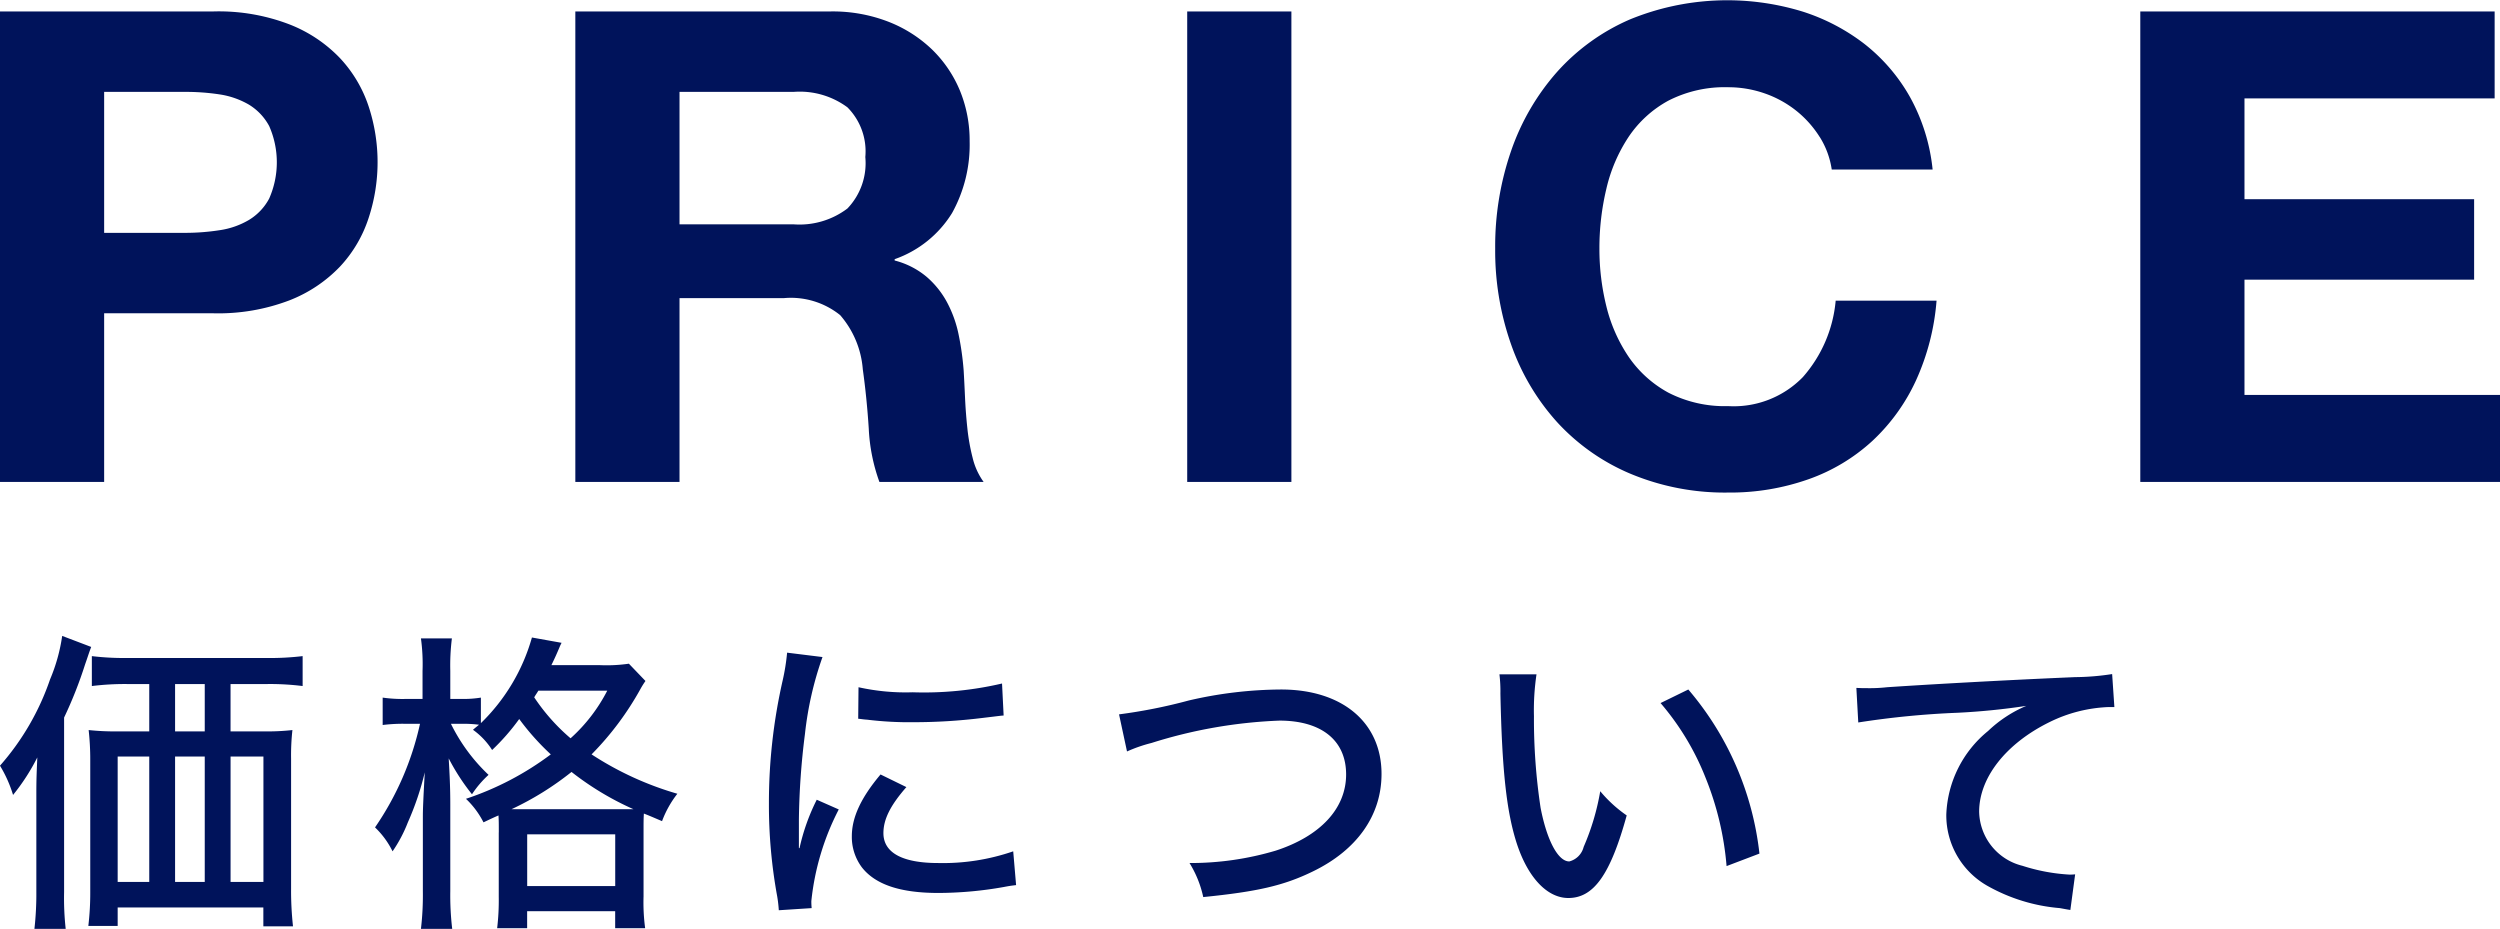
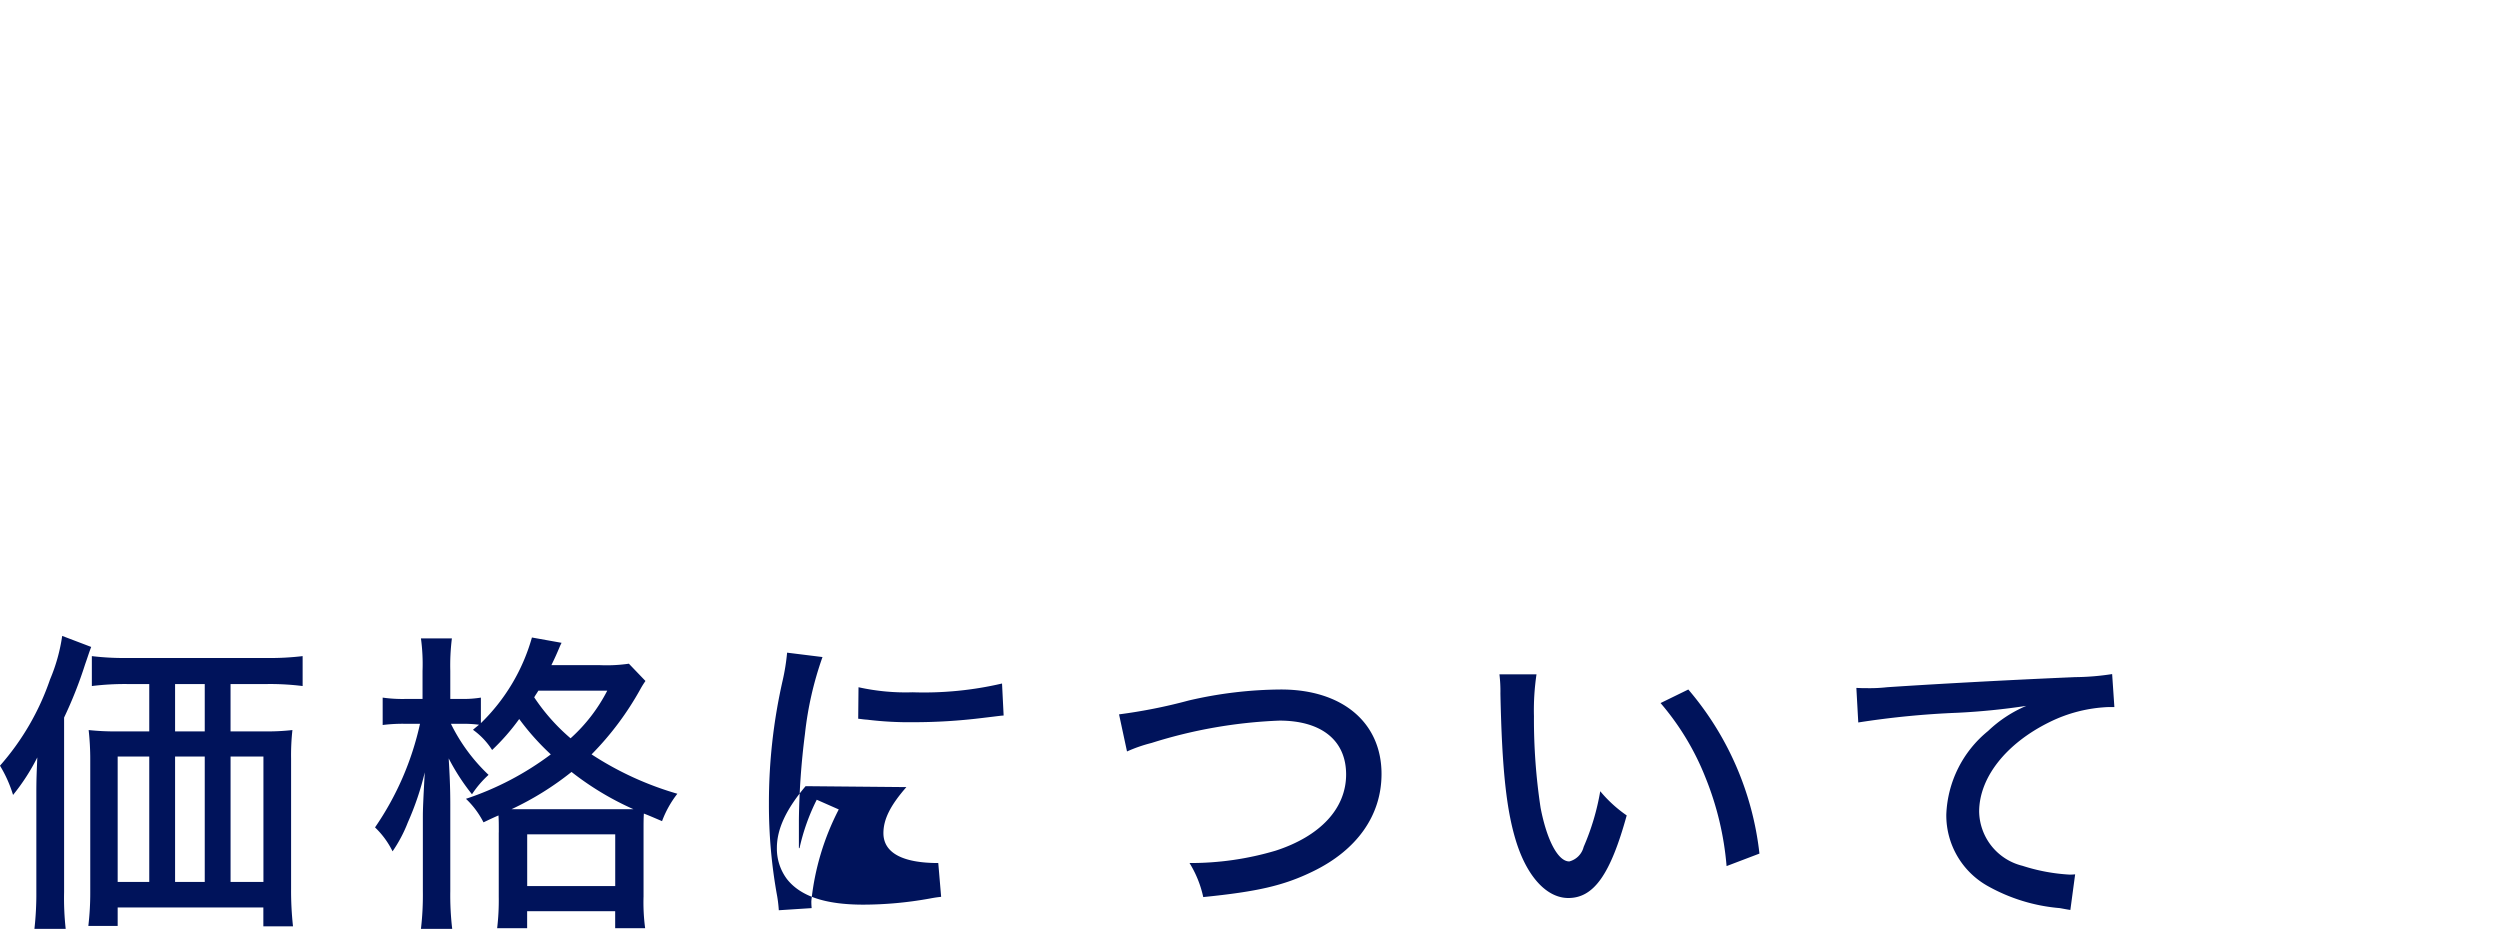
<svg xmlns="http://www.w3.org/2000/svg" id="price.svg" viewBox="0 0 188 69.85">
  <defs>
    <style>
      .cls-1 {
        fill: #00135b;
        fill-rule: evenodd;
      }
    </style>
  </defs>
-   <path id="シェイプ_7" data-name="シェイプ 7" class="cls-1" d="M377.067,2028.67a14.824,14.824,0,0,1,5.689.97,10.561,10.561,0,0,1,3.819,2.55,9.809,9.809,0,0,1,2.146,3.62,13.411,13.411,0,0,1,0,8.39,9.769,9.769,0,0,1-2.146,3.65,10.561,10.561,0,0,1-3.819,2.55,15.017,15.017,0,0,1-5.689.97h-8.235v12.68H361v-35.38h16.071Zm-2.146,16.65a16.786,16.786,0,0,0,2.6-.2,6.025,6.025,0,0,0,2.2-.77,4.156,4.156,0,0,0,1.522-1.61,6.755,6.755,0,0,0,0-5.45,4.226,4.226,0,0,0-1.522-1.61,6.215,6.215,0,0,0-2.2-.77,16.8,16.8,0,0,0-2.6-.19h-6.089v10.6h6.089Zm48.561-16.65a11.583,11.583,0,0,1,4.316.77,9.944,9.944,0,0,1,3.3,2.1,9.261,9.261,0,0,1,2.095,3.1,9.877,9.877,0,0,1,.724,3.79,10.583,10.583,0,0,1-1.322,5.4,8.286,8.286,0,0,1-4.317,3.47v0.1a6.08,6.08,0,0,1,2.395,1.22,6.723,6.723,0,0,1,1.548,1.93,8.928,8.928,0,0,1,.873,2.45,21.451,21.451,0,0,1,.374,2.68q0.049,0.84.1,1.98c0.033,0.76.091,1.54,0.175,2.33a15.362,15.362,0,0,0,.4,2.25,5.118,5.118,0,0,0,.824,1.81h-7.836a13.592,13.592,0,0,1-.8-4.01c-0.1-1.55-.25-3.04-0.449-4.46a7.033,7.033,0,0,0-1.7-4.07,5.9,5.9,0,0,0-4.242-1.28H412.1v13.82h-7.835v-35.38h19.215Zm-2.8,16.01a5.971,5.971,0,0,0,4.043-1.19,4.926,4.926,0,0,0,1.347-3.87,4.693,4.693,0,0,0-1.347-3.74,6.024,6.024,0,0,0-4.043-1.16H412.1v9.96h8.584Zm37.431-16.01v35.38h-7.835v-35.38h7.835Zm39.727,9.44a7.894,7.894,0,0,0-1.746-1.96,8.028,8.028,0,0,0-2.371-1.31,8.3,8.3,0,0,0-2.77-.47,9.281,9.281,0,0,0-4.492,1.01,8.483,8.483,0,0,0-2.994,2.73A11.911,11.911,0,0,0,481.8,2042a19.2,19.2,0,0,0-.524,4.51,17.906,17.906,0,0,0,.524,4.34,11.751,11.751,0,0,0,1.672,3.79,8.591,8.591,0,0,0,2.994,2.7,9.281,9.281,0,0,0,4.492,1.01,7.256,7.256,0,0,0,5.615-2.18,10.039,10.039,0,0,0,2.47-5.75h7.586a17.846,17.846,0,0,1-1.547,6,14.471,14.471,0,0,1-3.294,4.56,13.944,13.944,0,0,1-4.791,2.87,17.685,17.685,0,0,1-6.039,1,18.4,18.4,0,0,1-7.361-1.42,15.772,15.772,0,0,1-5.516-3.89,17.158,17.158,0,0,1-3.443-5.82,21.207,21.207,0,0,1-1.2-7.21,21.96,21.96,0,0,1,1.2-7.36,17.615,17.615,0,0,1,3.443-5.92,15.711,15.711,0,0,1,5.516-3.97,19.308,19.308,0,0,1,12.926-.59,15.147,15.147,0,0,1,4.691,2.45,13.455,13.455,0,0,1,3.419,3.99,14.222,14.222,0,0,1,1.7,5.45h-7.586A6.316,6.316,0,0,0,497.844,2038.11Zm50.757-9.44v6.54H529.785v7.58h17.269v6.05H529.785v8.67H549v6.54H521.95v-35.38H548.6Z" transform="translate(-361 -2027.81)" />
-   <path id="シェイプ_8" data-name="シェイプ 8" class="cls-1" d="M363.733,2087.45c0-1.07.024-1.52,0.072-2.68a15.6,15.6,0,0,1-1.823,2.82,9.559,9.559,0,0,0-.983-2.2,19.2,19.2,0,0,0,3.766-6.49,13.15,13.15,0,0,0,.911-3.27l2.182,0.83c-0.191.5-.239,0.69-0.455,1.3a31.622,31.622,0,0,1-1.583,4.01v13.12a21.055,21.055,0,0,0,.12,2.77h-2.351a23.658,23.658,0,0,0,.144-2.8v-7.41Zm6.86-8.2a20.184,20.184,0,0,0-2.686.15v-2.25a20.123,20.123,0,0,0,2.686.14H381a20.614,20.614,0,0,0,2.758-.14v2.25a19.713,19.713,0,0,0-2.687-.15h-2.734v3.56h2.519a16.763,16.763,0,0,0,2.134-.1,17.266,17.266,0,0,0-.1,2.16v9.76a24.628,24.628,0,0,0,.144,2.84h-2.23v-1.42H369.849v1.39h-2.206a21.15,21.15,0,0,0,.144-2.55v-9.95a20.148,20.148,0,0,0-.12-2.23,18.416,18.416,0,0,0,2.182.1h2.375v-3.56h-1.631Zm-0.744,5.45v9.43h2.375v-9.43h-2.375Zm6.548-1.89v-3.56h-2.231v3.56H376.4Zm0,11.32v-9.43h-2.231v9.43H376.4Zm4.413,0v-9.43h-2.471v9.43h2.471Zm17.7-3.72c0-.66,0-0.85-0.023-1.28-0.48.21-.576,0.26-1.128,0.52a6.485,6.485,0,0,0-1.319-1.77,22.34,22.34,0,0,0,6.38-3.34,18.75,18.75,0,0,1-2.375-2.66,16.36,16.36,0,0,1-2.038,2.33,5.458,5.458,0,0,0-1.439-1.52c0.216-.19.287-0.24,0.455-0.38a9.19,9.19,0,0,0-1.295-.07H394.91a13.394,13.394,0,0,0,2.83,3.84,7.525,7.525,0,0,0-1.247,1.46,16.153,16.153,0,0,1-1.751-2.7c0.072,1.21.12,2.25,0.12,3.46v6.52a21.464,21.464,0,0,0,.144,2.84h-2.351a21.812,21.812,0,0,0,.144-2.84v-5.59c0-.5.024-1.19,0.144-3.34a21.534,21.534,0,0,1-1.271,3.76,10.529,10.529,0,0,1-1.151,2.18,6.38,6.38,0,0,0-1.319-1.8,22.081,22.081,0,0,0,3.382-7.79h-1.056a12.151,12.151,0,0,0-1.751.09v-2.06a10.513,10.513,0,0,0,1.751.1h1.247v-2.11a14.273,14.273,0,0,0-.12-2.44h2.327a16.4,16.4,0,0,0-.12,2.44v2.11H395.7a8.2,8.2,0,0,0,1.463-.1v1.92a14.429,14.429,0,0,0,3.838-6.44l2.23,0.4a3.872,3.872,0,0,0-.167.36c-0.192.45-.288,0.68-0.6,1.32h3.669a11.583,11.583,0,0,0,2.159-.11l1.247,1.3a6.48,6.48,0,0,0-.359.57,22.432,22.432,0,0,1-3.694,4.95,23.9,23.9,0,0,0,6.452,2.96,7.665,7.665,0,0,0-1.152,2.06c-1.007-.43-1.007-0.43-1.367-0.57-0.024.43-.024,0.66-0.024,1.4v4.83a14.5,14.5,0,0,0,.12,2.39h-2.254v-1.28h-6.62v1.28h-2.255a17.882,17.882,0,0,0,.12-2.37v-4.83Zm9.042-1.75h1.08a21.961,21.961,0,0,1-4.653-2.8,22.43,22.43,0,0,1-4.509,2.8h8.082Zm-6.907,5.78h6.62v-3.89h-6.62v3.89Zm0.84-14.69c-0.144.24-.193,0.29-0.312,0.5a14.845,14.845,0,0,0,2.734,3.08,12.471,12.471,0,0,0,2.758-3.58h-5.18Zm21.367-2.53a25.466,25.466,0,0,0-1.319,5.78,55.643,55.643,0,0,0-.456,6.46v2.13h0.048a15.343,15.343,0,0,1,1.295-3.64l1.655,0.73a19.292,19.292,0,0,0-2.062,6.89,5.111,5.111,0,0,0,.024.53l-2.471.16a10.036,10.036,0,0,0-.12-1.04,38.12,38.12,0,0,1-.623-6.99,41.4,41.4,0,0,1,1.031-9.24,15.8,15.8,0,0,0,.336-2.1Zm6.308,9.78c-1.2,1.37-1.727,2.42-1.727,3.46,0,1.47,1.415,2.25,4.125,2.25a16.2,16.2,0,0,0,5.636-.88l0.216,2.54c-0.312.04-.384,0.04-0.911,0.14a28.4,28.4,0,0,1-4.941.45c-2.878,0-4.749-.64-5.756-1.94a3.815,3.815,0,0,1-.744-2.33c0-1.42.7-2.91,2.159-4.64Zm-3.6-7.51a16.353,16.353,0,0,0,4.077.38,25.839,25.839,0,0,0,6.716-.66l0.12,2.41c-0.168,0-.312.03-1.679,0.19a42.035,42.035,0,0,1-5.085.31,26.069,26.069,0,0,1-3.5-.19c-0.336-.02-0.408-0.05-0.672-0.07Zm19.592,2.04a39.573,39.573,0,0,0,5.229-1.04,31.26,31.26,0,0,1,6.955-.83c4.605,0,7.555,2.48,7.555,6.35,0,3.12-1.847,5.73-5.18,7.34-2.183,1.06-4.15,1.51-8.227,1.92a8.1,8.1,0,0,0-1.032-2.56,22.468,22.468,0,0,0,6.476-.93c3.358-1.09,5.3-3.17,5.3-5.73s-1.847-4.05-5.013-4.05a36.467,36.467,0,0,0-9.617,1.68,11.064,11.064,0,0,0-1.847.64Zm31.393-3.01a18.461,18.461,0,0,0-.192,3.15,44.437,44.437,0,0,0,.5,6.89c0.479,2.47,1.319,4.03,2.158,4.03a1.5,1.5,0,0,0,1.079-1.09,18.083,18.083,0,0,0,1.248-4.19,9.879,9.879,0,0,0,1.99,1.82c-1.223,4.43-2.47,6.21-4.389,6.21-1.583,0-3.022-1.52-3.861-4.05-0.792-2.42-1.127-5.57-1.247-11.32a10.628,10.628,0,0,0-.073-1.45h2.783Zm11.416,1.14a22.866,22.866,0,0,1,5.349,12.34l-2.471.94a22.669,22.669,0,0,0-1.583-6.65,19.692,19.692,0,0,0-3.382-5.61Zm12.637-.12c0.456,0.02.456,0.02,0.84,0.02a11.674,11.674,0,0,0,1.463-.07c2.806-.19,8.514-0.52,14.15-0.76a18.831,18.831,0,0,0,2.782-.23l0.168,2.48h-0.408a10.947,10.947,0,0,0-4.485,1.14c-3.261,1.61-5.276,4.17-5.276,6.73a4.277,4.277,0,0,0,3.262,4.07,14.035,14.035,0,0,0,3.526.66,3.877,3.877,0,0,0,.431-0.02l-0.36,2.68c-0.312-.05-0.407-0.07-0.791-0.14a13.3,13.3,0,0,1-5.42-1.66,6.092,6.092,0,0,1-3.118-5.38,8.5,8.5,0,0,1,3.142-6.28,9.552,9.552,0,0,1,2.878-1.89,50.662,50.662,0,0,1-5.181.52,64.709,64.709,0,0,0-7.459.73Z" transform="translate(-361 -2027.81)" />
+   <path id="シェイプ_8" data-name="シェイプ 8" class="cls-1" d="M363.733,2087.45c0-1.07.024-1.52,0.072-2.68a15.6,15.6,0,0,1-1.823,2.82,9.559,9.559,0,0,0-.983-2.2,19.2,19.2,0,0,0,3.766-6.49,13.15,13.15,0,0,0,.911-3.27l2.182,0.83c-0.191.5-.239,0.69-0.455,1.3a31.622,31.622,0,0,1-1.583,4.01v13.12a21.055,21.055,0,0,0,.12,2.77h-2.351a23.658,23.658,0,0,0,.144-2.8v-7.41Zm6.86-8.2a20.184,20.184,0,0,0-2.686.15v-2.25a20.123,20.123,0,0,0,2.686.14H381a20.614,20.614,0,0,0,2.758-.14v2.25a19.713,19.713,0,0,0-2.687-.15h-2.734v3.56h2.519a16.763,16.763,0,0,0,2.134-.1,17.266,17.266,0,0,0-.1,2.16v9.76a24.628,24.628,0,0,0,.144,2.84h-2.23v-1.42H369.849v1.39h-2.206a21.15,21.15,0,0,0,.144-2.55v-9.95a20.148,20.148,0,0,0-.12-2.23,18.416,18.416,0,0,0,2.182.1h2.375v-3.56h-1.631Zm-0.744,5.45v9.43h2.375v-9.43h-2.375Zm6.548-1.89v-3.56h-2.231v3.56H376.4Zm0,11.32v-9.43h-2.231v9.43H376.4Zm4.413,0v-9.43h-2.471v9.43h2.471Zm17.7-3.72c0-.66,0-0.85-0.023-1.28-0.48.21-.576,0.26-1.128,0.52a6.485,6.485,0,0,0-1.319-1.77,22.34,22.34,0,0,0,6.38-3.34,18.75,18.75,0,0,1-2.375-2.66,16.36,16.36,0,0,1-2.038,2.33,5.458,5.458,0,0,0-1.439-1.52c0.216-.19.287-0.24,0.455-0.38a9.19,9.19,0,0,0-1.295-.07H394.91a13.394,13.394,0,0,0,2.83,3.84,7.525,7.525,0,0,0-1.247,1.46,16.153,16.153,0,0,1-1.751-2.7c0.072,1.21.12,2.25,0.12,3.46v6.52a21.464,21.464,0,0,0,.144,2.84h-2.351a21.812,21.812,0,0,0,.144-2.84v-5.59c0-.5.024-1.19,0.144-3.34a21.534,21.534,0,0,1-1.271,3.76,10.529,10.529,0,0,1-1.151,2.18,6.38,6.38,0,0,0-1.319-1.8,22.081,22.081,0,0,0,3.382-7.79h-1.056a12.151,12.151,0,0,0-1.751.09v-2.06a10.513,10.513,0,0,0,1.751.1h1.247v-2.11a14.273,14.273,0,0,0-.12-2.44h2.327a16.4,16.4,0,0,0-.12,2.44v2.11H395.7a8.2,8.2,0,0,0,1.463-.1v1.92a14.429,14.429,0,0,0,3.838-6.44l2.23,0.4a3.872,3.872,0,0,0-.167.36c-0.192.45-.288,0.68-0.6,1.32h3.669a11.583,11.583,0,0,0,2.159-.11l1.247,1.3a6.48,6.48,0,0,0-.359.57,22.432,22.432,0,0,1-3.694,4.95,23.9,23.9,0,0,0,6.452,2.96,7.665,7.665,0,0,0-1.152,2.06c-1.007-.43-1.007-0.43-1.367-0.57-0.024.43-.024,0.66-0.024,1.4v4.83a14.5,14.5,0,0,0,.12,2.39h-2.254v-1.28h-6.62v1.28h-2.255a17.882,17.882,0,0,0,.12-2.37v-4.83Zm9.042-1.75h1.08a21.961,21.961,0,0,1-4.653-2.8,22.43,22.43,0,0,1-4.509,2.8h8.082Zm-6.907,5.78h6.62v-3.89h-6.62v3.89Zm0.84-14.69c-0.144.24-.193,0.29-0.312,0.5a14.845,14.845,0,0,0,2.734,3.08,12.471,12.471,0,0,0,2.758-3.58h-5.18Zm21.367-2.53a25.466,25.466,0,0,0-1.319,5.78,55.643,55.643,0,0,0-.456,6.46v2.13h0.048a15.343,15.343,0,0,1,1.295-3.64l1.655,0.73a19.292,19.292,0,0,0-2.062,6.89,5.111,5.111,0,0,0,.024.53l-2.471.16a10.036,10.036,0,0,0-.12-1.04,38.12,38.12,0,0,1-.623-6.99,41.4,41.4,0,0,1,1.031-9.24,15.8,15.8,0,0,0,.336-2.1Zm6.308,9.78c-1.2,1.37-1.727,2.42-1.727,3.46,0,1.47,1.415,2.25,4.125,2.25l0.216,2.54c-0.312.04-.384,0.04-0.911,0.14a28.4,28.4,0,0,1-4.941.45c-2.878,0-4.749-.64-5.756-1.94a3.815,3.815,0,0,1-.744-2.33c0-1.42.7-2.91,2.159-4.64Zm-3.6-7.51a16.353,16.353,0,0,0,4.077.38,25.839,25.839,0,0,0,6.716-.66l0.12,2.41c-0.168,0-.312.03-1.679,0.19a42.035,42.035,0,0,1-5.085.31,26.069,26.069,0,0,1-3.5-.19c-0.336-.02-0.408-0.05-0.672-0.07Zm19.592,2.04a39.573,39.573,0,0,0,5.229-1.04,31.26,31.26,0,0,1,6.955-.83c4.605,0,7.555,2.48,7.555,6.35,0,3.12-1.847,5.73-5.18,7.34-2.183,1.06-4.15,1.51-8.227,1.92a8.1,8.1,0,0,0-1.032-2.56,22.468,22.468,0,0,0,6.476-.93c3.358-1.09,5.3-3.17,5.3-5.73s-1.847-4.05-5.013-4.05a36.467,36.467,0,0,0-9.617,1.68,11.064,11.064,0,0,0-1.847.64Zm31.393-3.01a18.461,18.461,0,0,0-.192,3.15,44.437,44.437,0,0,0,.5,6.89c0.479,2.47,1.319,4.03,2.158,4.03a1.5,1.5,0,0,0,1.079-1.09,18.083,18.083,0,0,0,1.248-4.19,9.879,9.879,0,0,0,1.99,1.82c-1.223,4.43-2.47,6.21-4.389,6.21-1.583,0-3.022-1.52-3.861-4.05-0.792-2.42-1.127-5.57-1.247-11.32a10.628,10.628,0,0,0-.073-1.45h2.783Zm11.416,1.14a22.866,22.866,0,0,1,5.349,12.34l-2.471.94a22.669,22.669,0,0,0-1.583-6.65,19.692,19.692,0,0,0-3.382-5.61Zm12.637-.12c0.456,0.02.456,0.02,0.84,0.02a11.674,11.674,0,0,0,1.463-.07c2.806-.19,8.514-0.52,14.15-0.76a18.831,18.831,0,0,0,2.782-.23l0.168,2.48h-0.408a10.947,10.947,0,0,0-4.485,1.14c-3.261,1.61-5.276,4.17-5.276,6.73a4.277,4.277,0,0,0,3.262,4.07,14.035,14.035,0,0,0,3.526.66,3.877,3.877,0,0,0,.431-0.02l-0.36,2.68c-0.312-.05-0.407-0.07-0.791-0.14a13.3,13.3,0,0,1-5.42-1.66,6.092,6.092,0,0,1-3.118-5.38,8.5,8.5,0,0,1,3.142-6.28,9.552,9.552,0,0,1,2.878-1.89,50.662,50.662,0,0,1-5.181.52,64.709,64.709,0,0,0-7.459.73Z" transform="translate(-361 -2027.81)" />
</svg>